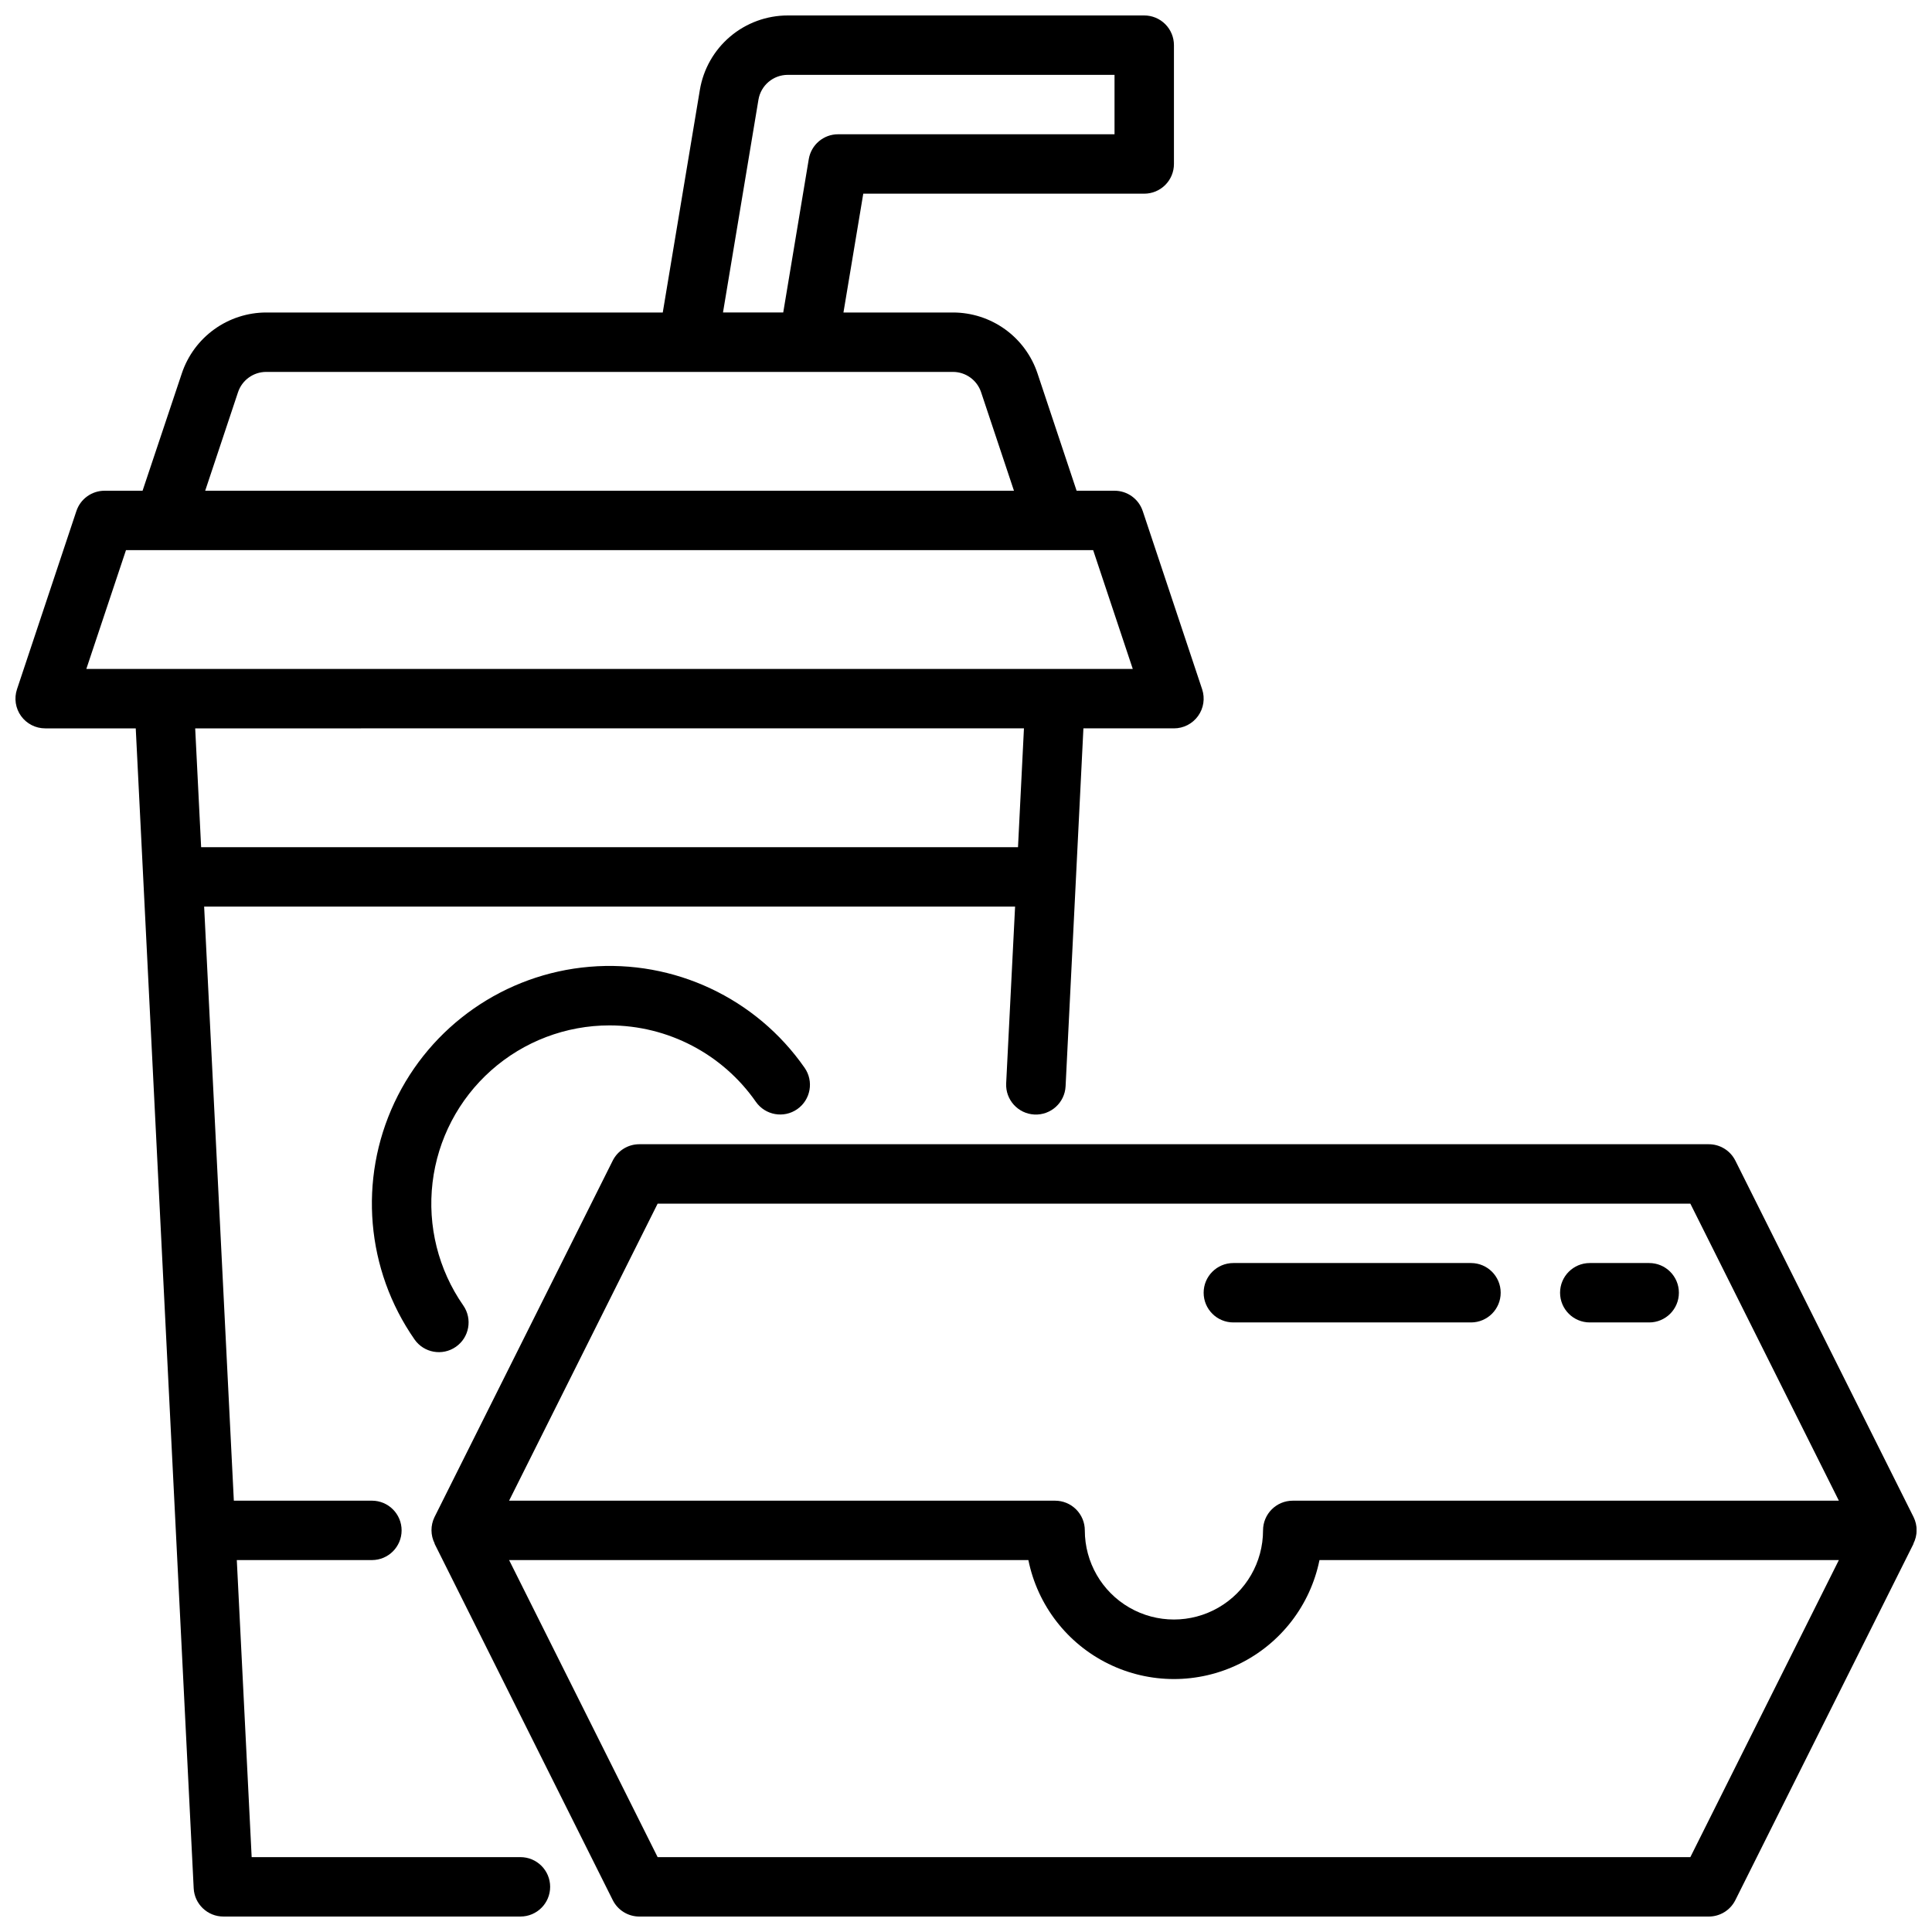
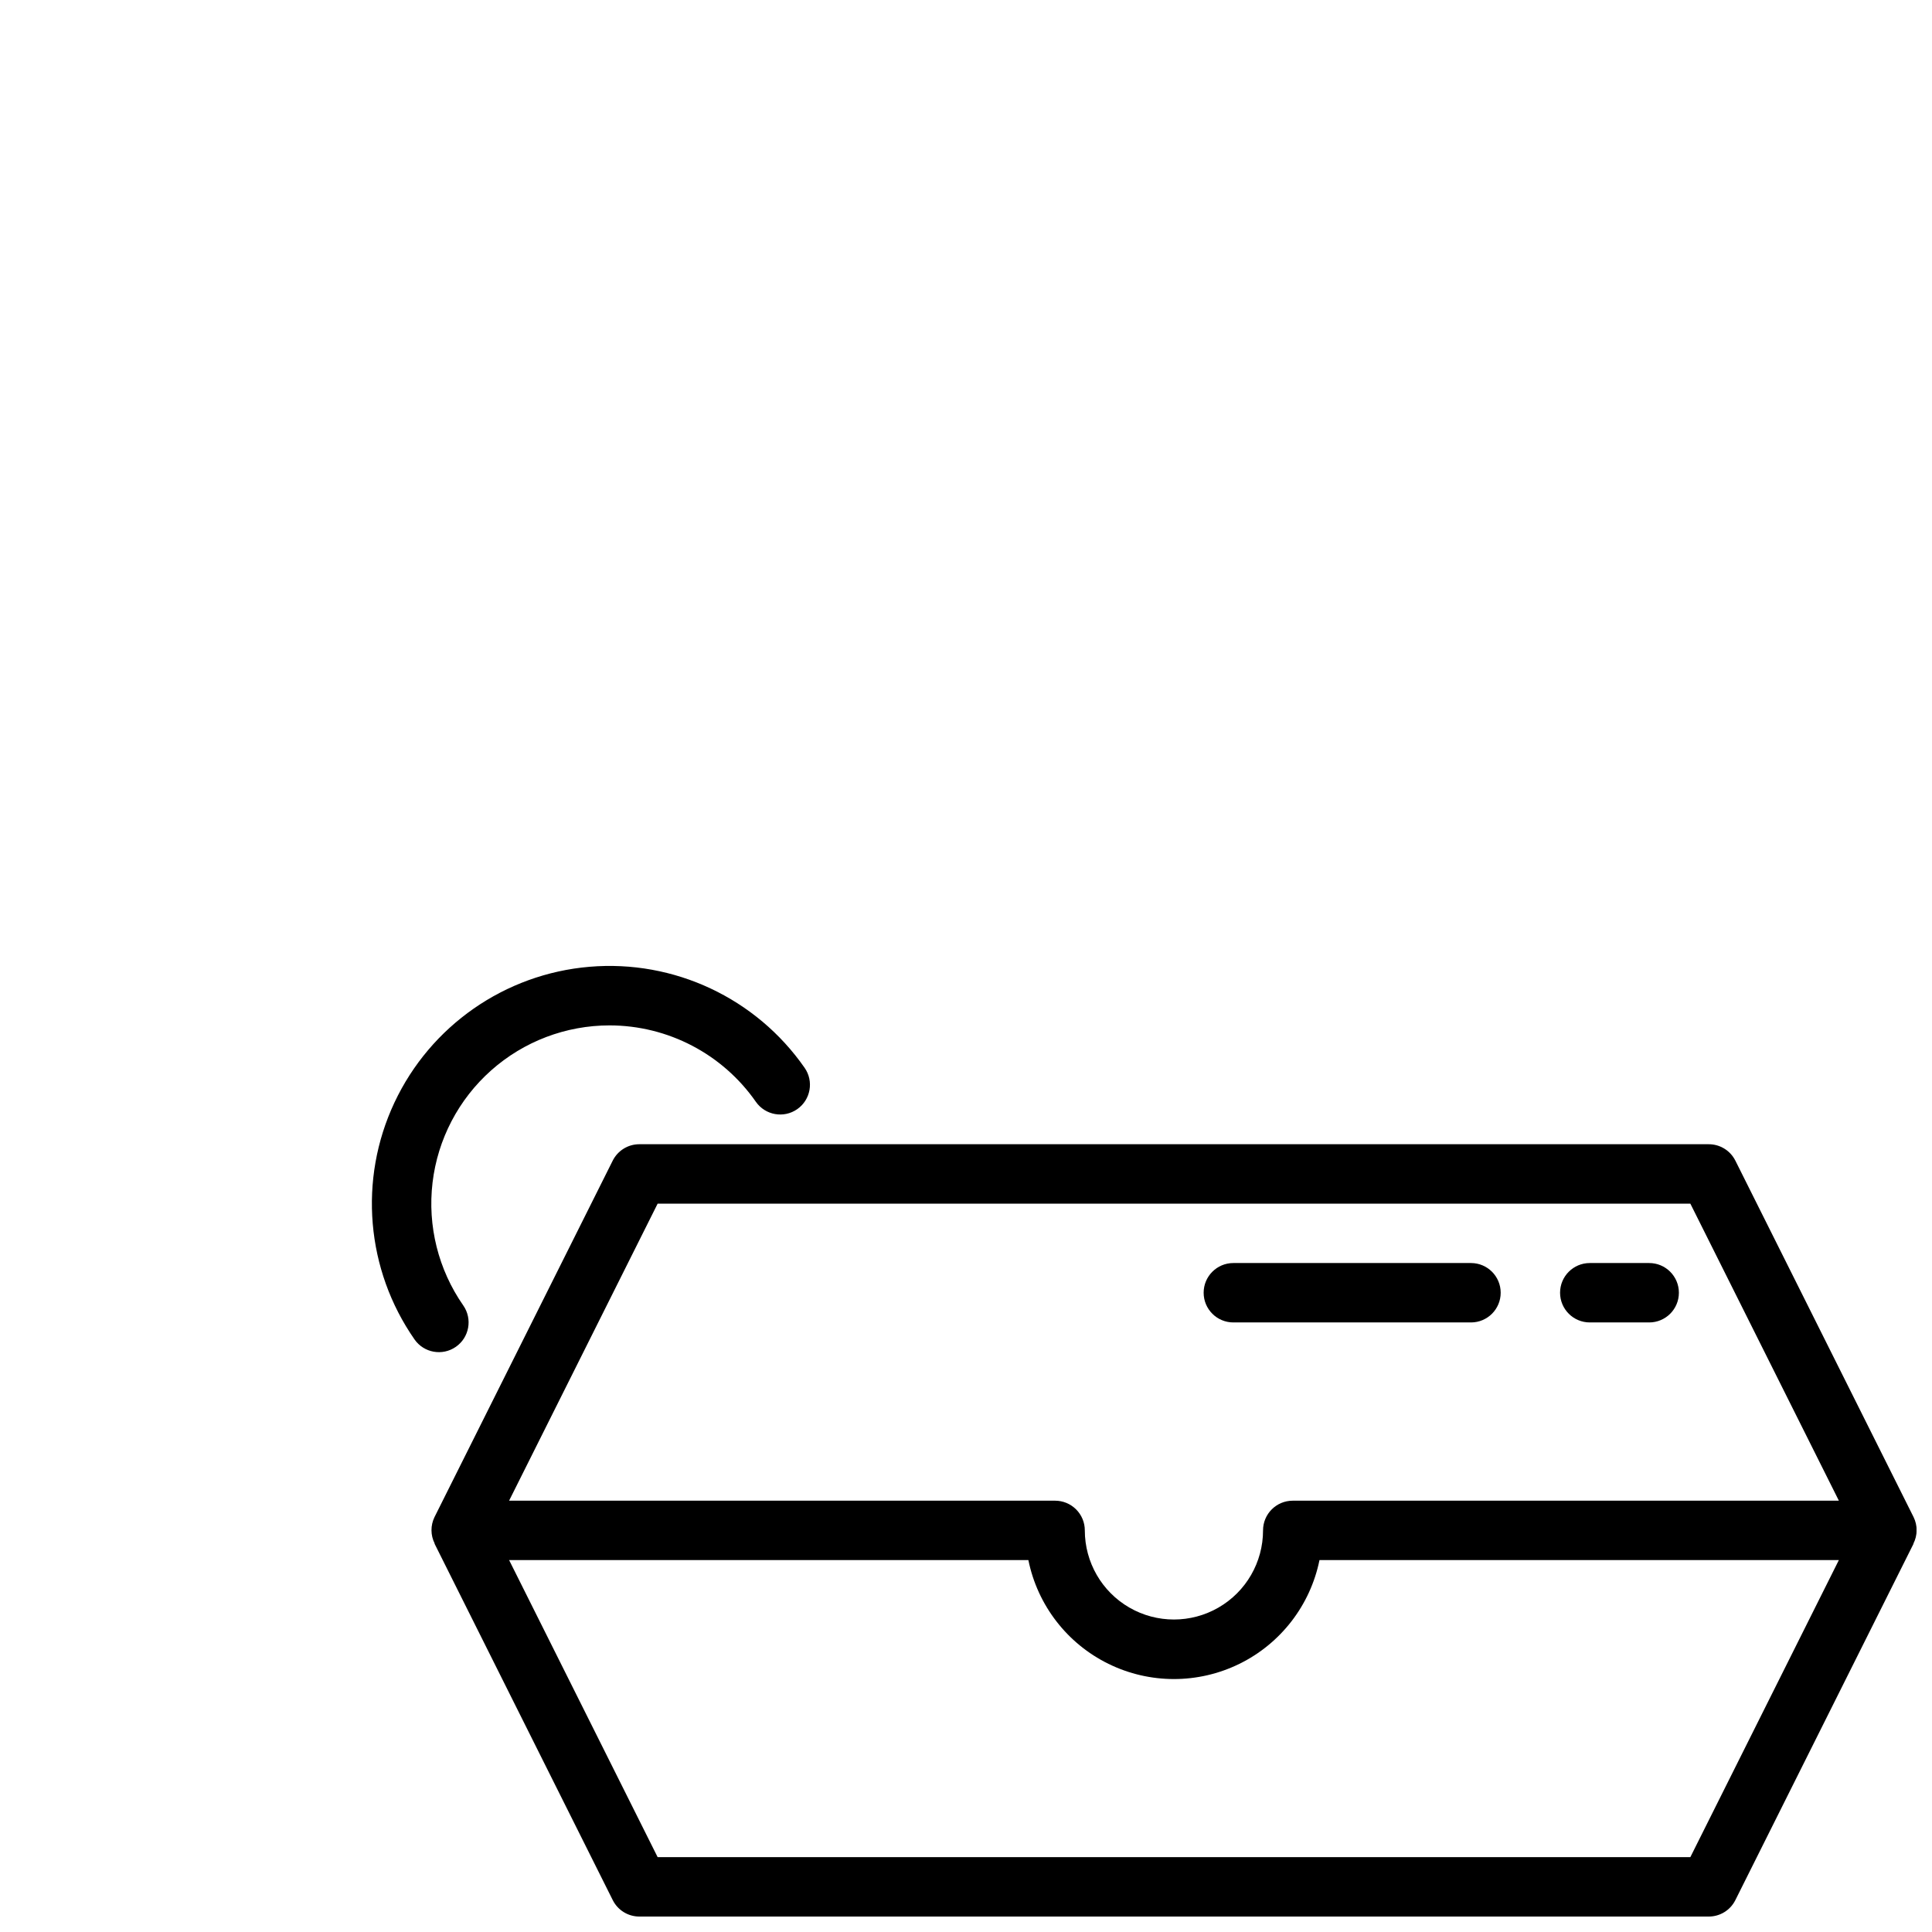
<svg xmlns="http://www.w3.org/2000/svg" width="800px" height="800px" version="1.1" viewBox="144 144 512 512">
  <defs>
    <clipPath id="b">
-       <path d="m148.09 148.09h314.91v503.81h-314.91z" />
-     </clipPath>
+       </clipPath>
    <clipPath id="a">
      <path d="m258 447h393.9v204.9h-393.9z" />
    </clipPath>
  </defs>
  <g clip-path="url(#b)">
-     <path d="m281.92 636.16h-71.227l-3.938-78.719 35.805-0.004c4.348 0 7.871-3.523 7.871-7.871s-3.523-7.871-7.871-7.871h-36.59l-7.871-157.44h214.91l-2.363 46.84c-0.215 4.348 3.133 8.047 7.481 8.266 4.348 0.215 8.047-3.133 8.266-7.481l4.723-94.859 23.992 0.004c2.531 0 4.906-1.215 6.387-3.269 1.48-2.051 1.883-4.691 1.086-7.09l-15.742-47.23-0.004-0.004c-1.07-3.215-4.078-5.383-7.469-5.383h-10.055l-10.359-31.086c-1.566-4.703-4.574-8.793-8.594-11.691-4.023-2.894-8.852-4.457-13.809-4.457h-29.023l5.25-31.488h74.461c2.09 0 4.09-0.828 5.566-2.305 1.477-1.477 2.305-3.477 2.305-5.566v-31.488c0-2.086-0.828-4.09-2.305-5.566-1.477-1.477-3.477-2.305-5.566-2.305h-94.465c-5.59 0-11 1.98-15.27 5.594-4.266 3.613-7.113 8.625-8.031 14.141l-9.832 58.984h-105.09c-4.949 0.008-9.773 1.574-13.785 4.469-4.016 2.898-7.016 6.984-8.582 11.68l-10.398 31.086h-10.066c-3.391 0-6.402 2.168-7.473 5.383l-15.742 47.23v0.004c-0.801 2.398-0.398 5.039 1.082 7.09 1.48 2.055 3.856 3.269 6.387 3.269h24.004l15.355 307.4c0.211 4.191 3.676 7.484 7.875 7.477h78.719c4.348 0 7.871-3.523 7.871-7.871s-3.523-7.871-7.871-7.871zm63.078-465.74c0.633-3.797 3.918-6.582 7.769-6.582h86.594v15.746h-73.258c-3.852-0.004-7.137 2.781-7.769 6.582l-6.769 40.648h-15.965zm-137.92 77.523c1.07-3.215 4.082-5.383 7.473-5.383h181.98c3.391 0 6.398 2.168 7.469 5.383l8.707 26.105h-214.33zm-29.691 41.848h256.31l10.5 31.488h-277.32zm237.97 47.23-1.574 31.488-216.48 0.004-1.574-31.488z" />
-   </g>
+     </g>
  <path d="m305.54 415.74c15.453 0.012 29.93 7.57 38.77 20.246 2.488 3.566 7.398 4.441 10.965 1.953 3.566-2.488 4.441-7.398 1.953-10.965-12.859-18.469-34.594-28.668-57.016-26.766-22.422 1.902-42.125 15.625-51.688 35.996-9.562 20.367-7.531 44.293 5.328 62.758 2.484 3.566 7.394 4.445 10.961 1.957s4.441-7.394 1.957-10.961c-6.609-9.492-9.504-21.074-8.141-32.559 1.363-11.48 6.894-22.062 15.539-29.742 8.645-7.68 19.809-11.918 31.371-11.918z" />
  <g clip-path="url(#a)">
    <path d="m651.12 546.05-47.23-94.465h-0.004c-1.34-2.68-4.086-4.367-7.082-4.352h-283.39c-2.981 0-5.707 1.688-7.039 4.352l-47.23 94.465c-1.082 2.219-1.062 4.816 0.055 7.016h-0.055l47.23 94.465c1.328 2.676 4.055 4.371 7.039 4.375h283.39c2.996 0.016 5.742-1.672 7.082-4.352l47.23-94.465h-0.055 0.004c1.129-2.203 1.152-4.816 0.055-7.039zm-332.84-83.07h273.68l39.359 78.719h-144.73c-4.348 0-7.871 3.523-7.871 7.871 0 8.438-4.5 16.234-11.809 20.453-7.305 4.219-16.309 4.219-23.617 0-7.305-4.219-11.805-12.016-11.805-20.453 0-2.086-0.832-4.09-2.309-5.566-1.477-1.477-3.477-2.305-5.566-2.305h-144.7zm273.68 173.18h-273.68l-39.359-78.719 137.61-0.004c2.426 11.957 10.262 22.113 21.211 27.492 10.949 5.383 23.773 5.383 34.723 0 10.949-5.379 18.781-15.535 21.211-27.492h137.64z" />
  </g>
  <path d="m470.85 494.46h62.977c4.348 0 7.871-3.523 7.871-7.871s-3.523-7.871-7.871-7.871h-62.977c-4.348 0-7.871 3.523-7.871 7.871s3.523 7.871 7.871 7.871z" />
  <path d="m565.31 494.46h15.742c4.348 0 7.871-3.523 7.871-7.871s-3.523-7.871-7.871-7.871h-15.742c-4.348 0-7.875 3.523-7.875 7.871s3.527 7.871 7.875 7.871z" />
</svg>